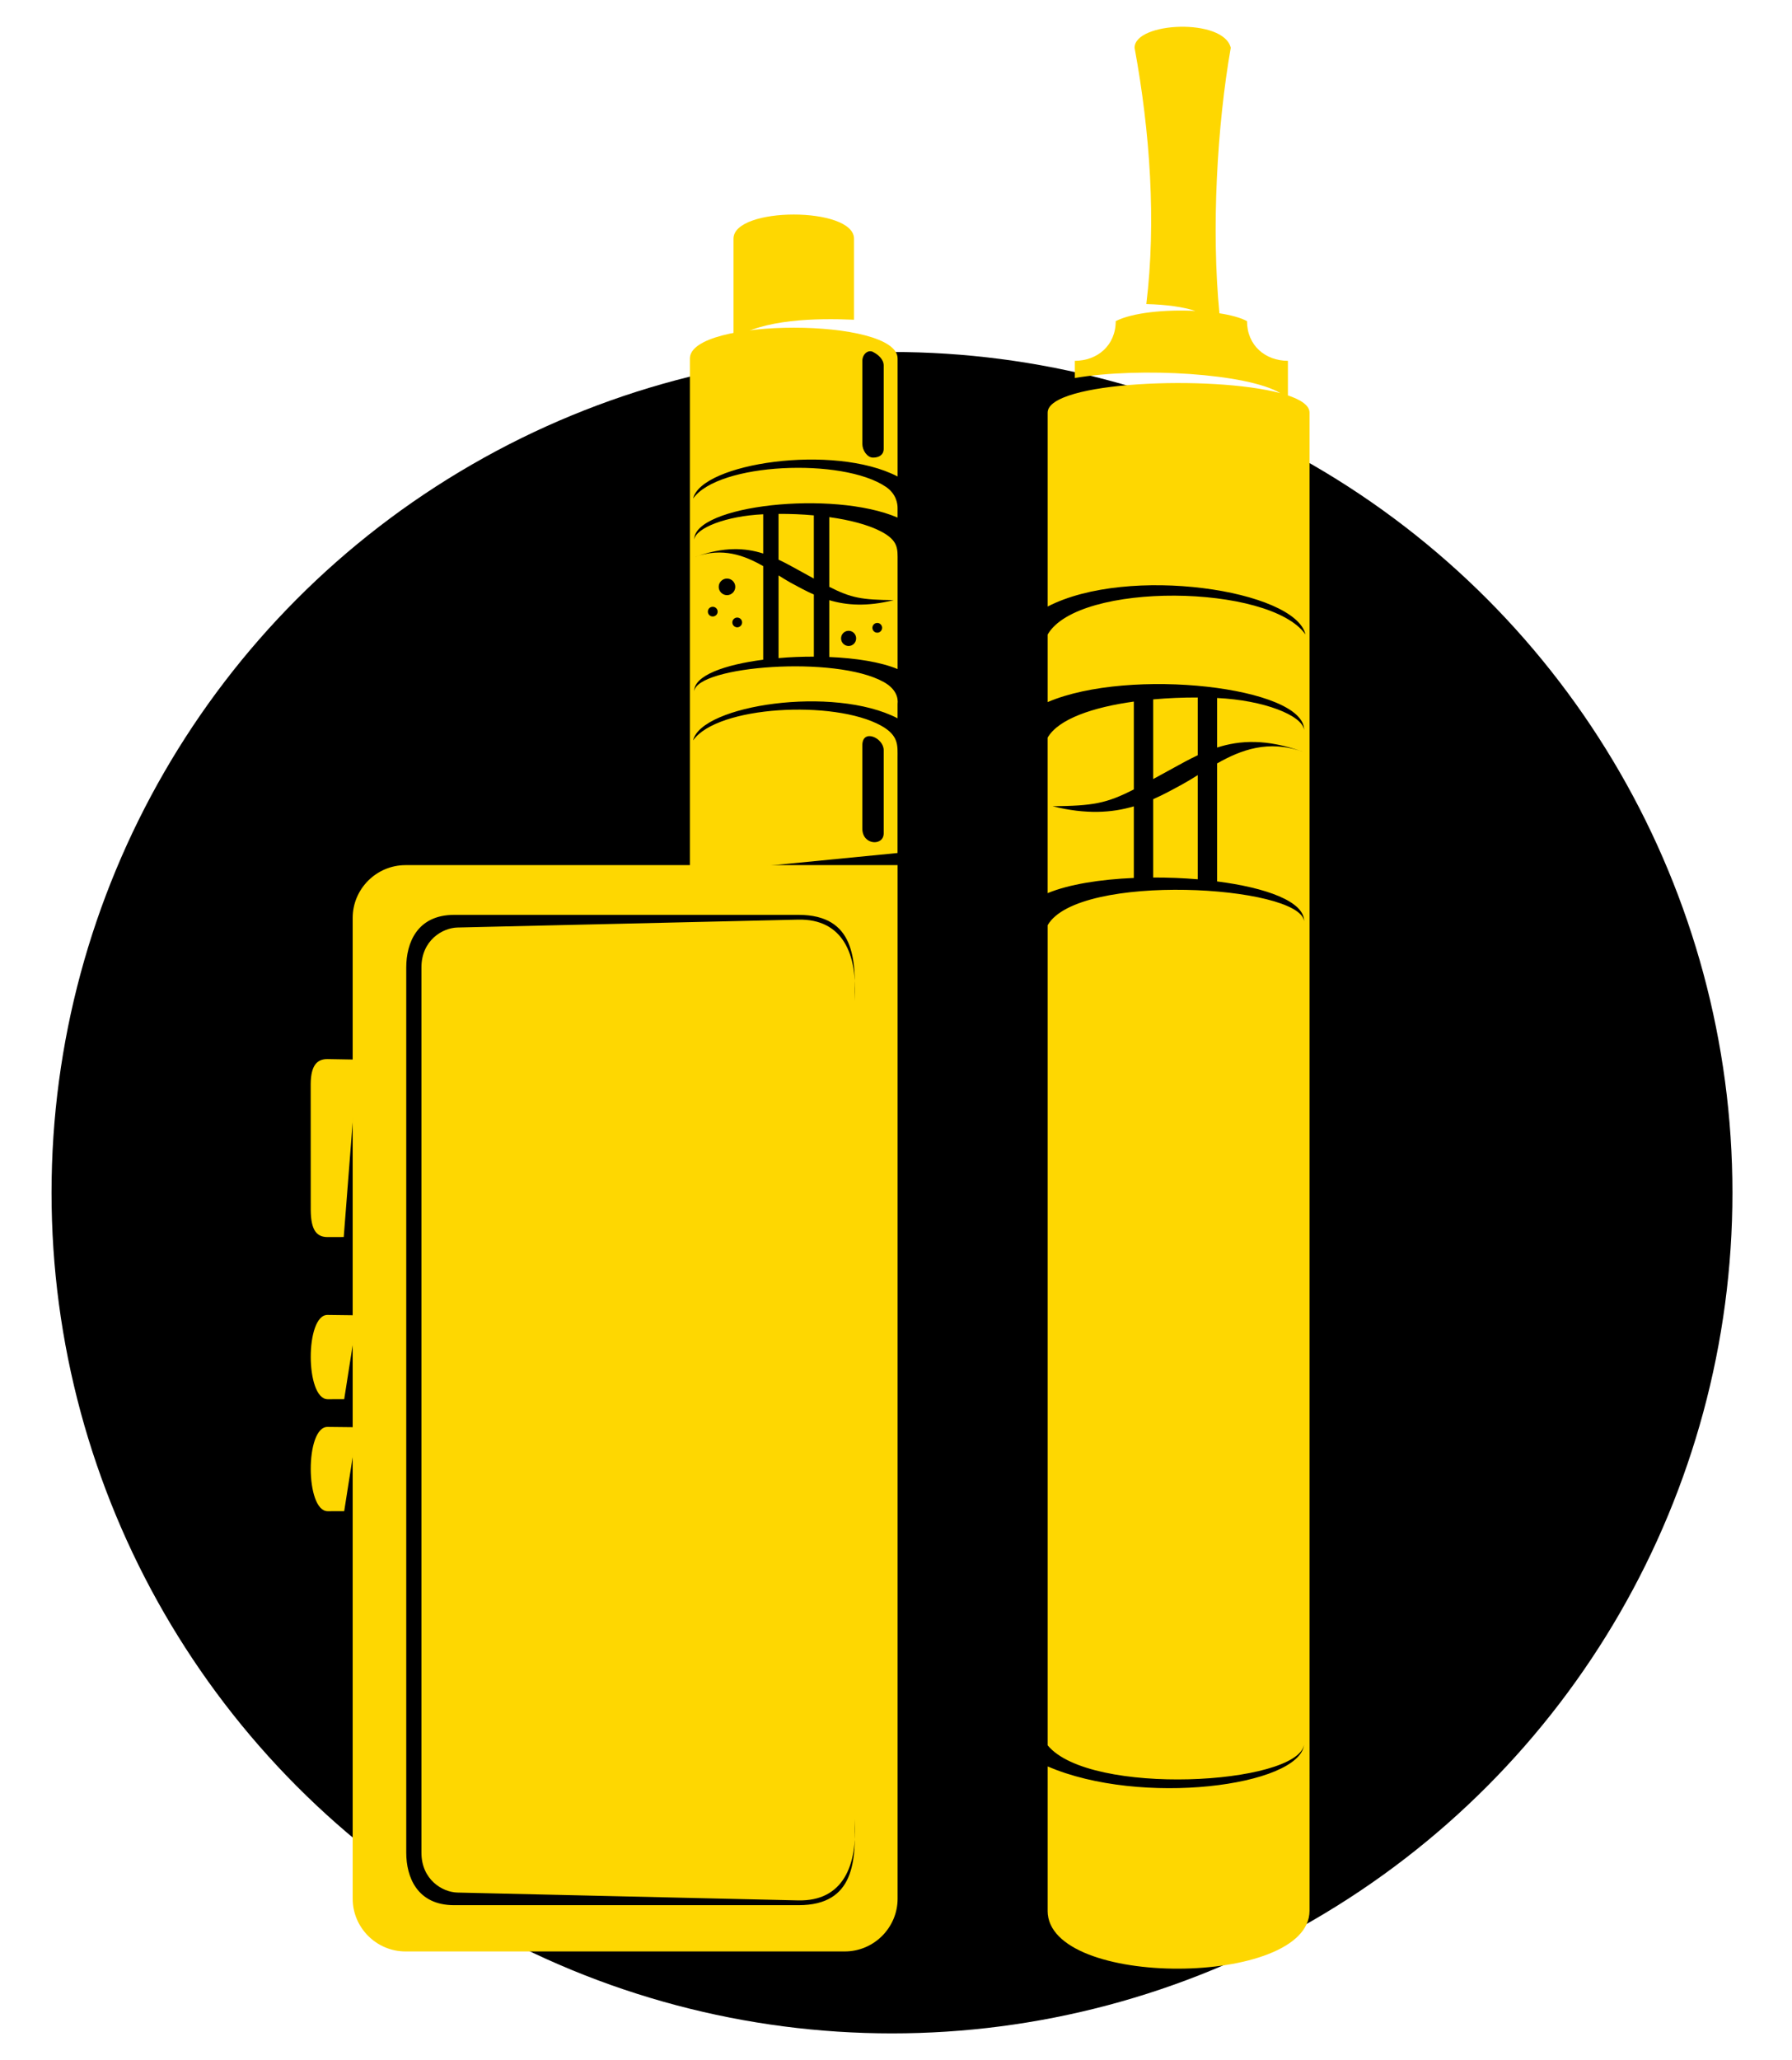
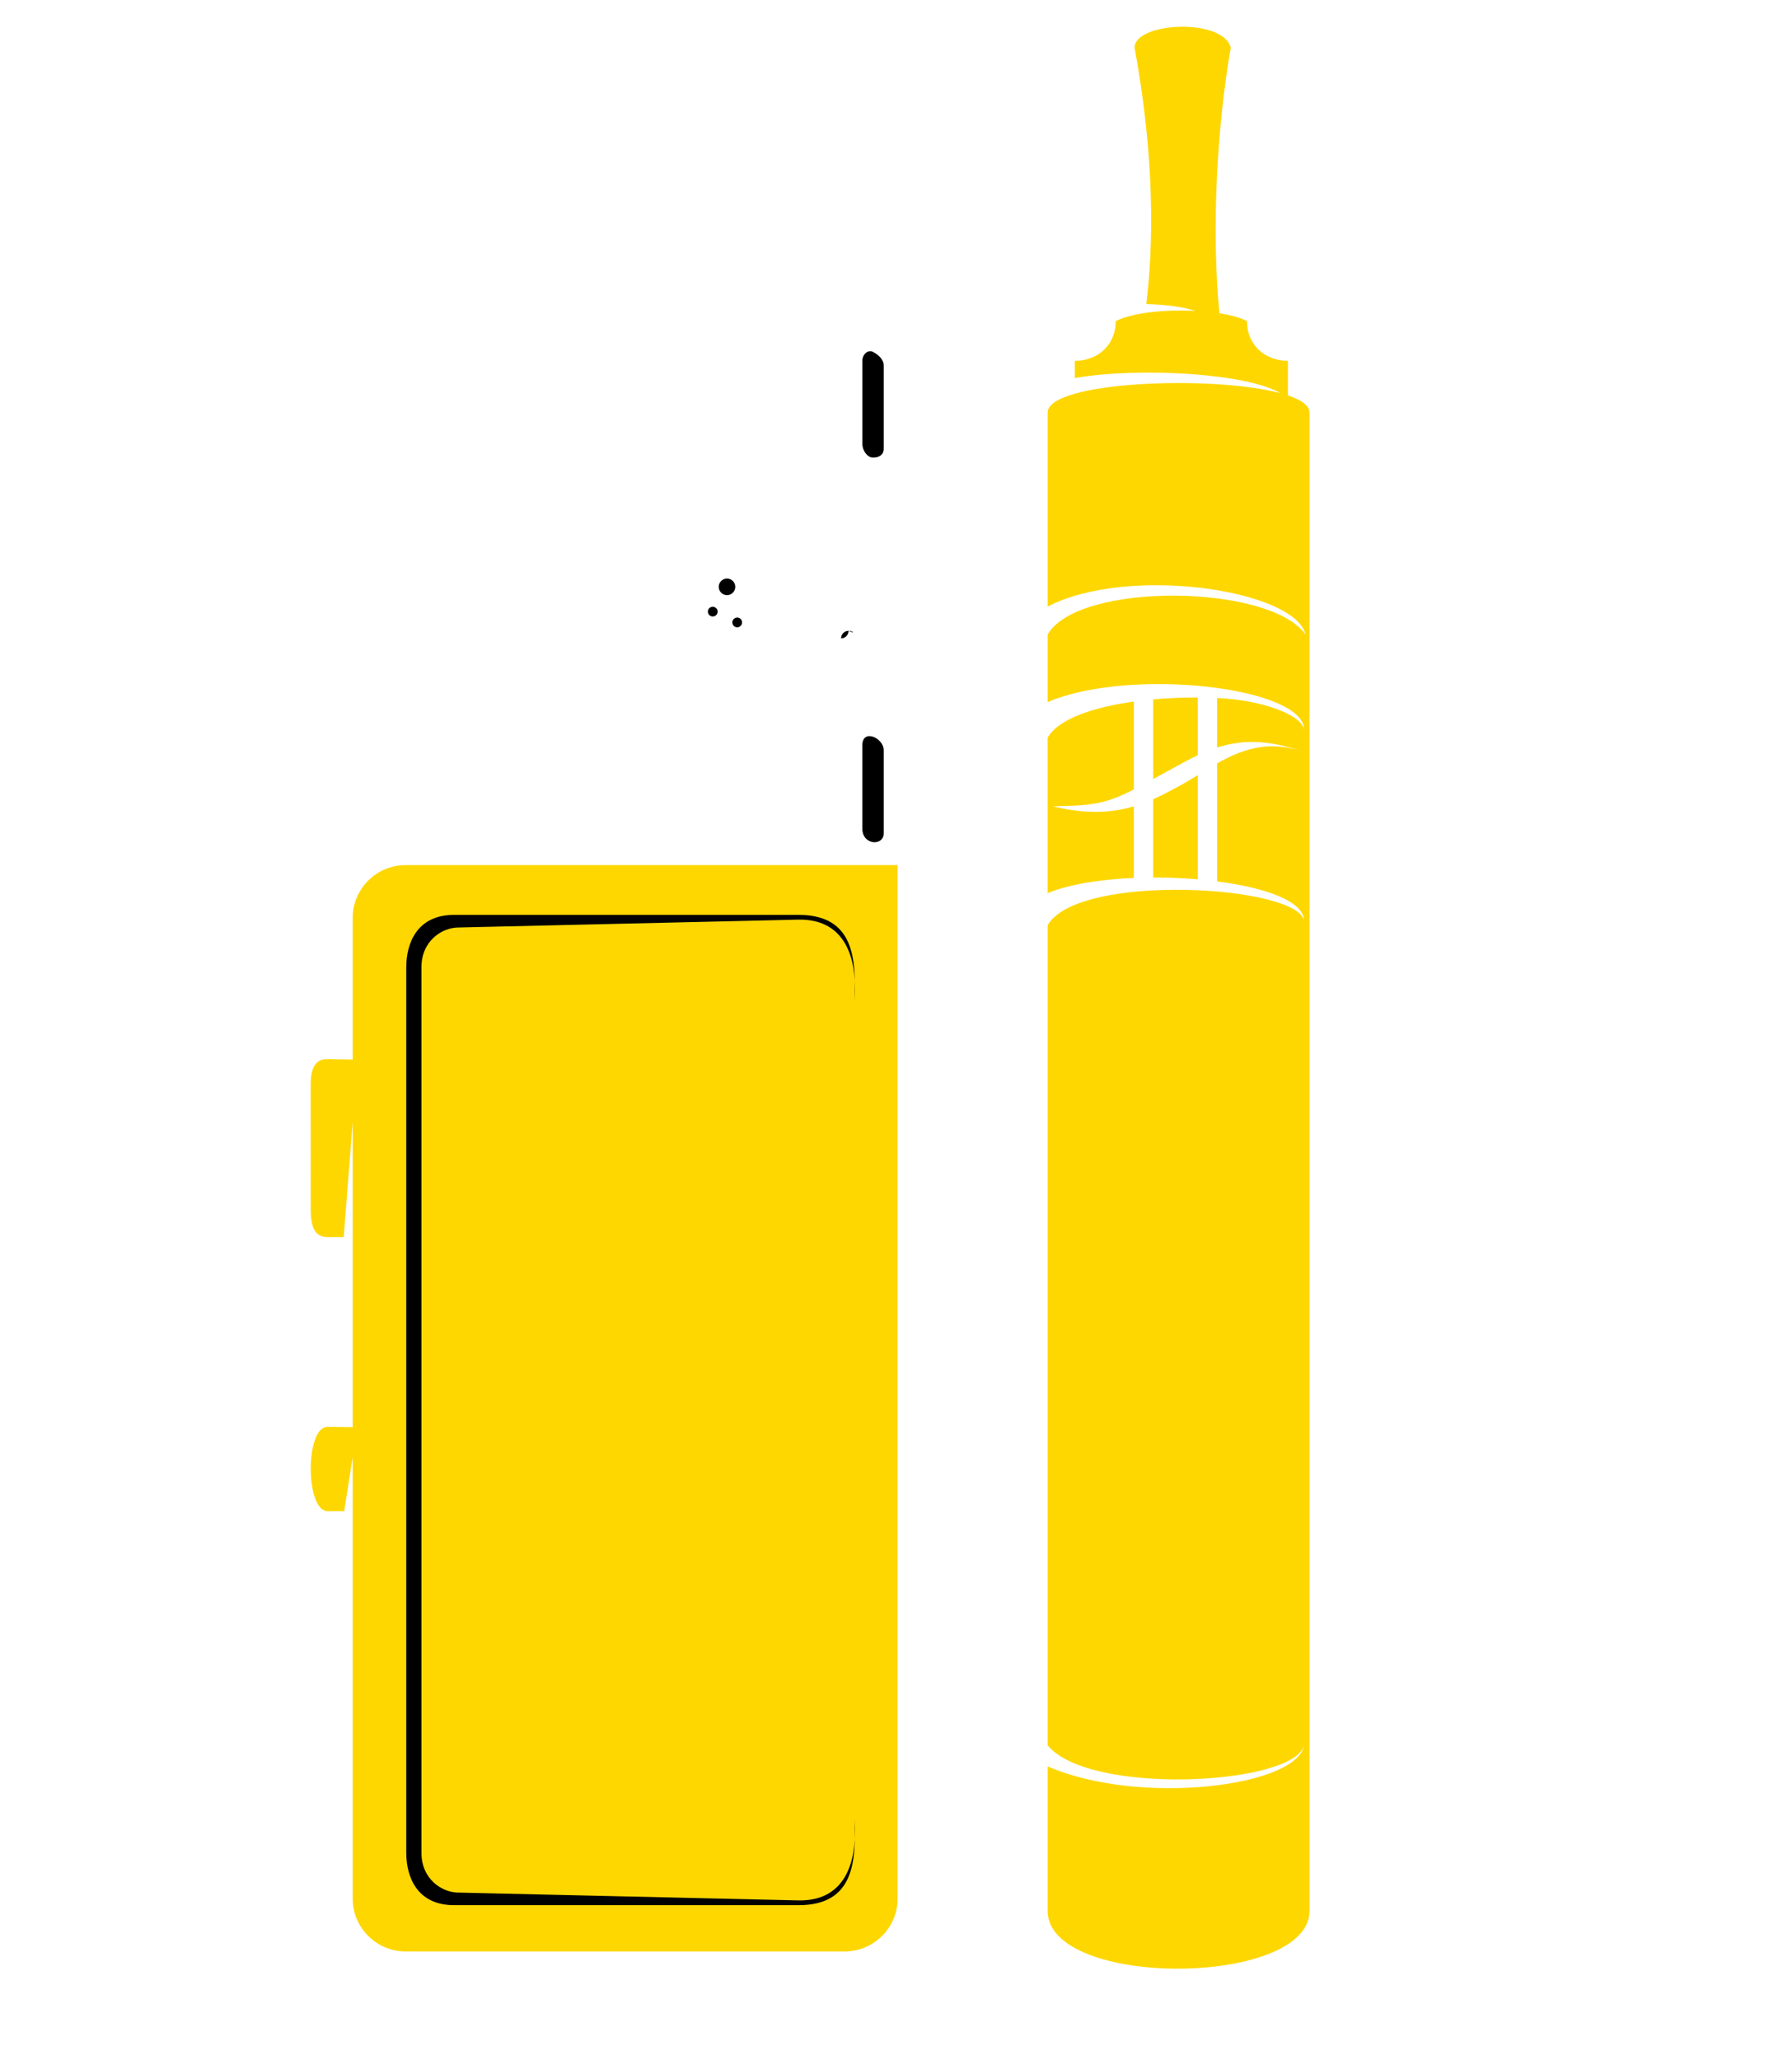
<svg xmlns="http://www.w3.org/2000/svg" version="1.1" id="Calque_1" x="0px" y="0px" width="67px" height="77px" viewBox="0 0 67 77" enable-background="new 0 0 67 77" xml:space="preserve">
  <g>
-     <circle cx="33.35" cy="44.579" r="31.423" />
    <g>
      <g>
-         <path fill-rule="evenodd" clip-rule="evenodd" fill="#FED701" d="M27.424,8.922v3.735c1.128-0.728,3.064-0.769,4.506-0.707V8.922     C31.93,7.718,27.424,7.718,27.424,8.922L27.424,8.922z" />
-         <path fill-rule="evenodd" clip-rule="evenodd" fill="#FED701" d="M12.869,52.297l-0.616,0.002     c-0.842,0.003-0.849-3.16-0.007-3.151l1.115,0.014L12.869,52.297z" />
        <path fill-rule="evenodd" clip-rule="evenodd" fill="#FED701" d="M12.869,56.483l-0.616,0.002     c-0.842,0.003-0.849-3.161-0.007-3.151l1.115,0.012L12.869,56.483z" />
        <path fill-rule="evenodd" clip-rule="evenodd" fill="#FED701" d="M13.368,39.605l-0.516,6.631l-0.6,0.002     c-0.414,0-0.627-0.254-0.634-1.009l-0.002-4.718c0.009-0.673,0.224-0.932,0.636-0.925L13.368,39.605z" />
        <path fill-rule="evenodd" clip-rule="evenodd" fill="#FED701" d="M33.56,32.336H15.16c-1.085,0-1.974,0.888-1.974,1.973v36.657     c0,1.085,0.889,1.973,1.974,1.973h16.425c1.087,0,1.975-0.888,1.975-1.973V32.336z" />
-         <path fill-rule="evenodd" clip-rule="evenodd" fill="#FED701" d="M31.006,19.329c0.757,0.103,1.448,0.282,1.936,0.536     c0.655,0.346,0.618,0.646,0.618,1.117v4.026c-0.629-0.263-1.559-0.41-2.554-0.451v-2.124c0.647,0.192,1.409,0.247,2.41-0.002     c-1.204-0.011-1.596-0.083-2.41-0.497V19.329z M30.429,22.222v2.321c-0.441,0-0.888,0.016-1.32,0.055v-3.09     c0.153,0.096,0.3,0.186,0.441,0.266C29.836,21.929,30.122,22.087,30.429,22.222z M29.108,19.208     c0.437-0.002,0.886,0.014,1.32,0.055v2.362c-0.181-0.099-0.382-0.21-0.611-0.336c-0.235-0.13-0.469-0.259-0.709-0.371V19.208z      M25.794,32.644V13.399c0-1.531,7.766-1.538,7.766,0v4.411c-2.39-1.241-7.34-0.495-7.645,0.824     c0.94-1.339,5.585-1.536,7.205-0.439c0.398,0.268,0.439,0.644,0.439,0.79v0.361c-2.431-1.043-7.617-0.456-7.604,0.824     c0.055-0.435,1.195-0.884,2.58-0.948v1.467c-0.68-0.215-1.463-0.259-2.529,0.121l-0.012,0.002     c1.021-0.362,1.838-0.053,2.541,0.348v3.498c-1.444,0.186-2.587,0.593-2.58,1.176c0.119-0.94,5.278-1.35,7.086-0.343     c0.458,0.256,0.548,0.586,0.518,0.824v0.533c-2.39-1.241-7.34-0.492-7.645,0.826c0.906-1.293,5.265-1.522,7.024-0.554     c0.675,0.373,0.62,0.753,0.62,1.195v3.568L25.794,32.644z" />
        <path fill-rule="evenodd" clip-rule="evenodd" fill="#FED701" d="M42.392,26.223c-1.517,0.21-2.817,0.646-3.223,1.348v5.812     c0.795-0.33,1.967-0.515,3.223-0.568v-2.676c-0.816,0.241-1.778,0.309-3.037-0.004c1.514-0.016,2.01-0.103,3.037-0.629V26.223z      M43.115,29.872v2.927c0.559-0.002,1.122,0.021,1.666,0.066v-3.893c-0.192,0.121-0.375,0.233-0.556,0.332     C43.866,29.501,43.505,29.7,43.115,29.872z M44.781,26.07c-0.549-0.002-1.114,0.021-1.666,0.071v2.978     c0.229-0.126,0.485-0.266,0.773-0.423c0.296-0.165,0.591-0.325,0.893-0.467V26.07z M39.169,71.42c0,2.914,9.792,2.854,9.792,0     V15.422c0-0.261-0.307-0.474-0.808-0.643v-1.293c-0.843,0-1.529-0.572-1.529-1.483c-0.238-0.128-0.602-0.227-1.032-0.293     c-0.305-3.131-0.089-7.006,0.424-9.924c-0.264-1.12-3.596-0.973-3.596,0c0.581,3.151,0.813,6.507,0.439,9.579     c0.785,0.021,1.378,0.11,1.835,0.256c-1.112-0.057-2.351,0.06-2.979,0.382c0,0.911-0.689,1.483-1.529,1.483v0.643     c2.456-0.418,6.459-0.169,7.682,0.565c-2.557-0.682-8.698-0.439-8.698,0.728v7.249c3.015-1.563,9.254-0.62,9.639,1.042     c-1.325-1.888-8.496-1.978-9.639,0.004v2.525c3.065-1.312,9.604-0.57,9.588,1.041c-0.068-0.547-1.506-1.112-3.252-1.194v1.852     c0.856-0.275,1.845-0.328,3.19,0.151l0.012,0.005c-1.286-0.458-2.316-0.066-3.202,0.437v4.411     c1.822,0.233,3.259,0.746,3.252,1.483c-0.171-1.336-8.445-1.829-9.588,0.153v30.654c1.573,1.913,9.318,1.479,9.588-0.022     c-0.181,1.545-6.1,2.318-9.588,0.81V71.42z" />
      </g>
      <path fill-rule="evenodd" clip-rule="evenodd" d="M15.757,69.248c0,1.003,0.781,1.477,1.344,1.49l12.737,0.293    c1.681,0.039,2.236-1.296,2.117-3.042c0.044,1.533,0.017,3.221-2.099,3.221H16.981c-1.389,0-1.792-1.056-1.792-1.962    c0-11.03,0-22.06,0-33.089c0-0.909,0.403-1.964,1.792-1.964h12.875c2.115,0,2.143,1.687,2.099,3.22    c0.119-1.744-0.437-3.079-2.117-3.042l-12.737,0.295c-0.563,0.014-1.344,0.485-1.344,1.49    C15.757,47.188,15.757,58.218,15.757,69.248L15.757,69.248z" />
      <path fill-rule="evenodd" clip-rule="evenodd" d="M27.563,23.083c-0.099,0-0.182,0.08-0.182,0.181s0.083,0.183,0.182,0.183    c0.101,0,0.183-0.083,0.183-0.183S27.664,23.083,27.563,23.083L27.563,23.083z" />
      <path fill-rule="evenodd" clip-rule="evenodd" d="M26.649,22.68c-0.103,0-0.183,0.08-0.183,0.181s0.08,0.181,0.183,0.181    c0.102,0,0.182-0.081,0.182-0.181S26.751,22.68,26.649,22.68L26.649,22.68z" />
-       <path fill-rule="evenodd" clip-rule="evenodd" d="M32.8,23.284c-0.101,0-0.183,0.08-0.183,0.181c0,0.101,0.082,0.183,0.183,0.183    s0.181-0.083,0.181-0.183C32.98,23.364,32.9,23.284,32.8,23.284L32.8,23.284z" />
-       <path fill-rule="evenodd" clip-rule="evenodd" d="M31.729,23.577c-0.158,0-0.283,0.128-0.283,0.284    c0,0.155,0.125,0.284,0.283,0.284c0.156,0,0.281-0.128,0.281-0.284C32.01,23.706,31.885,23.577,31.729,23.577L31.729,23.577z" />
+       <path fill-rule="evenodd" clip-rule="evenodd" d="M31.729,23.577c-0.158,0-0.283,0.128-0.283,0.284    c0.156,0,0.281-0.128,0.281-0.284C32.01,23.706,31.885,23.577,31.729,23.577L31.729,23.577z" />
      <path fill-rule="evenodd" clip-rule="evenodd" d="M27.181,21.625c-0.169,0-0.309,0.137-0.309,0.309    c0,0.171,0.14,0.311,0.309,0.311c0.172,0,0.31-0.14,0.31-0.311C27.49,21.762,27.353,21.625,27.181,21.625L27.181,21.625z" />
      <path fill-rule="evenodd" clip-rule="evenodd" d="M32.642,13.156v-0.002c-0.203-0.098-0.4,0.101-0.4,0.332v3.11    c0,0.229,0.177,0.508,0.4,0.508l0,0c0.225,0,0.398-0.101,0.398-0.332v-3.108C33.04,13.433,32.841,13.257,32.642,13.156    L32.642,13.156z" />
      <path fill-rule="evenodd" clip-rule="evenodd" d="M32.241,27.86v3.11c0,0.629,0.799,0.662,0.799,0.179v-3.111    C33.04,27.578,32.241,27.221,32.241,27.86L32.241,27.86z" />
    </g>
  </g>
</svg>